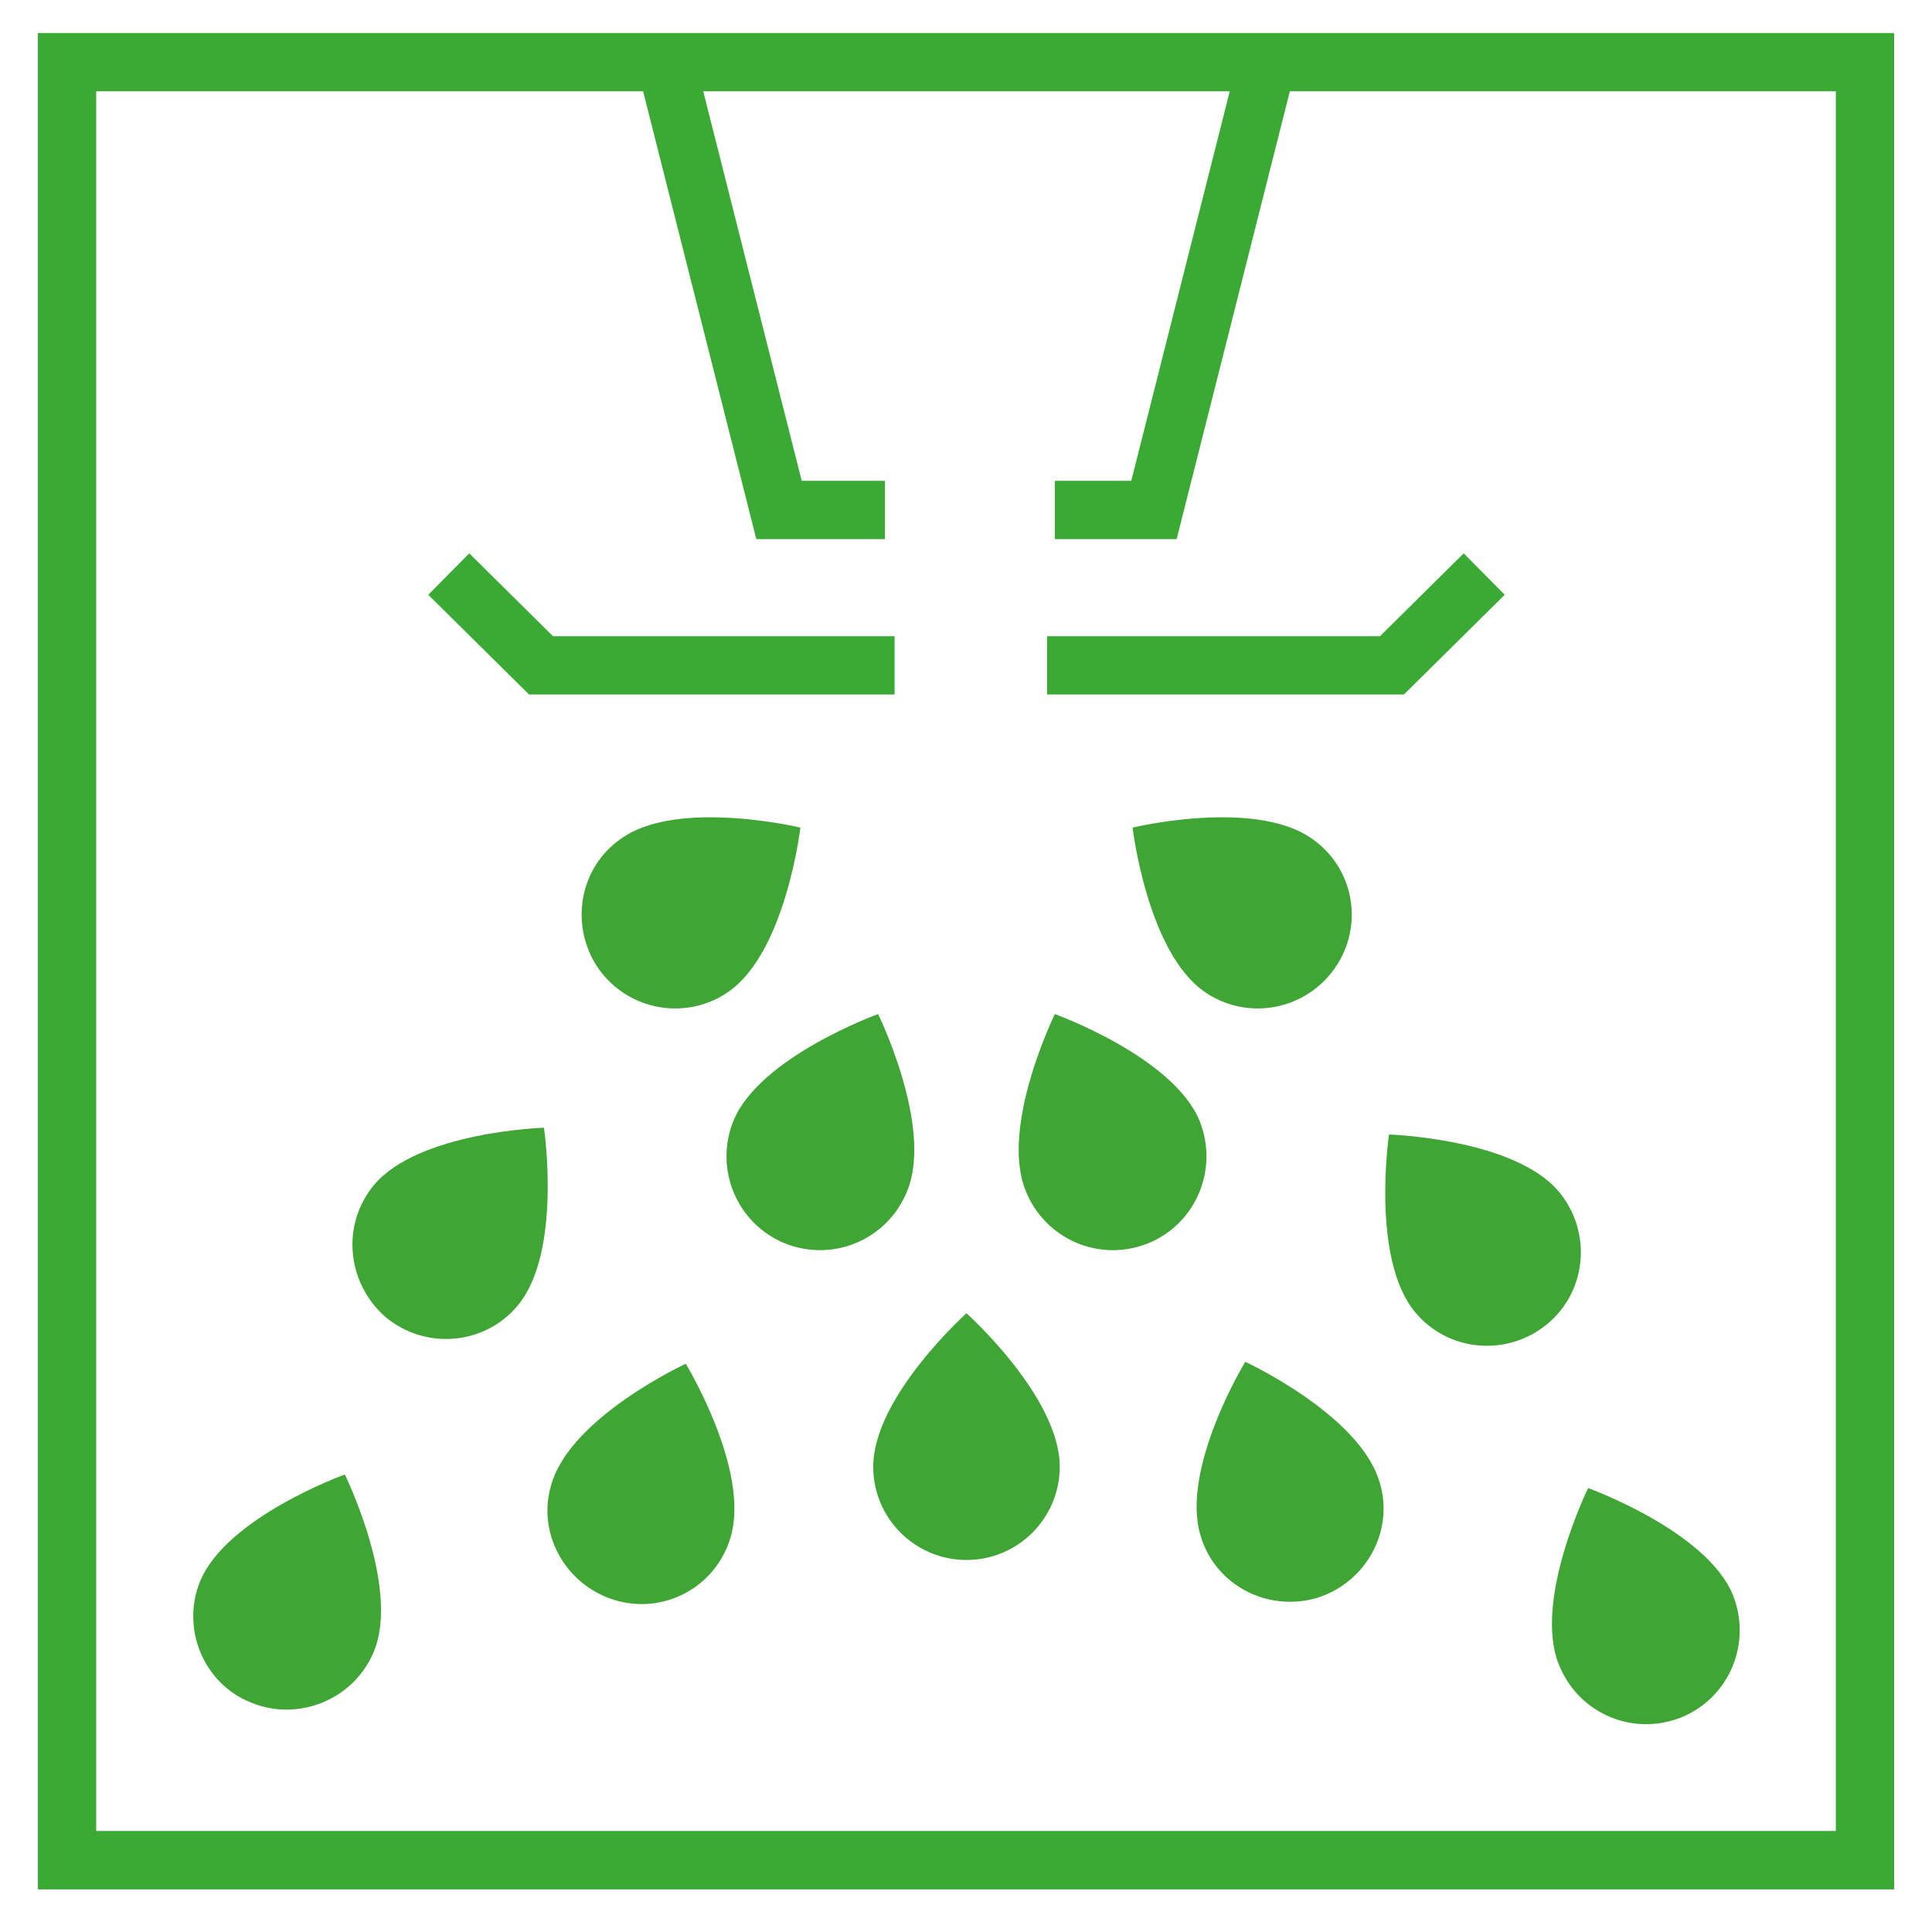
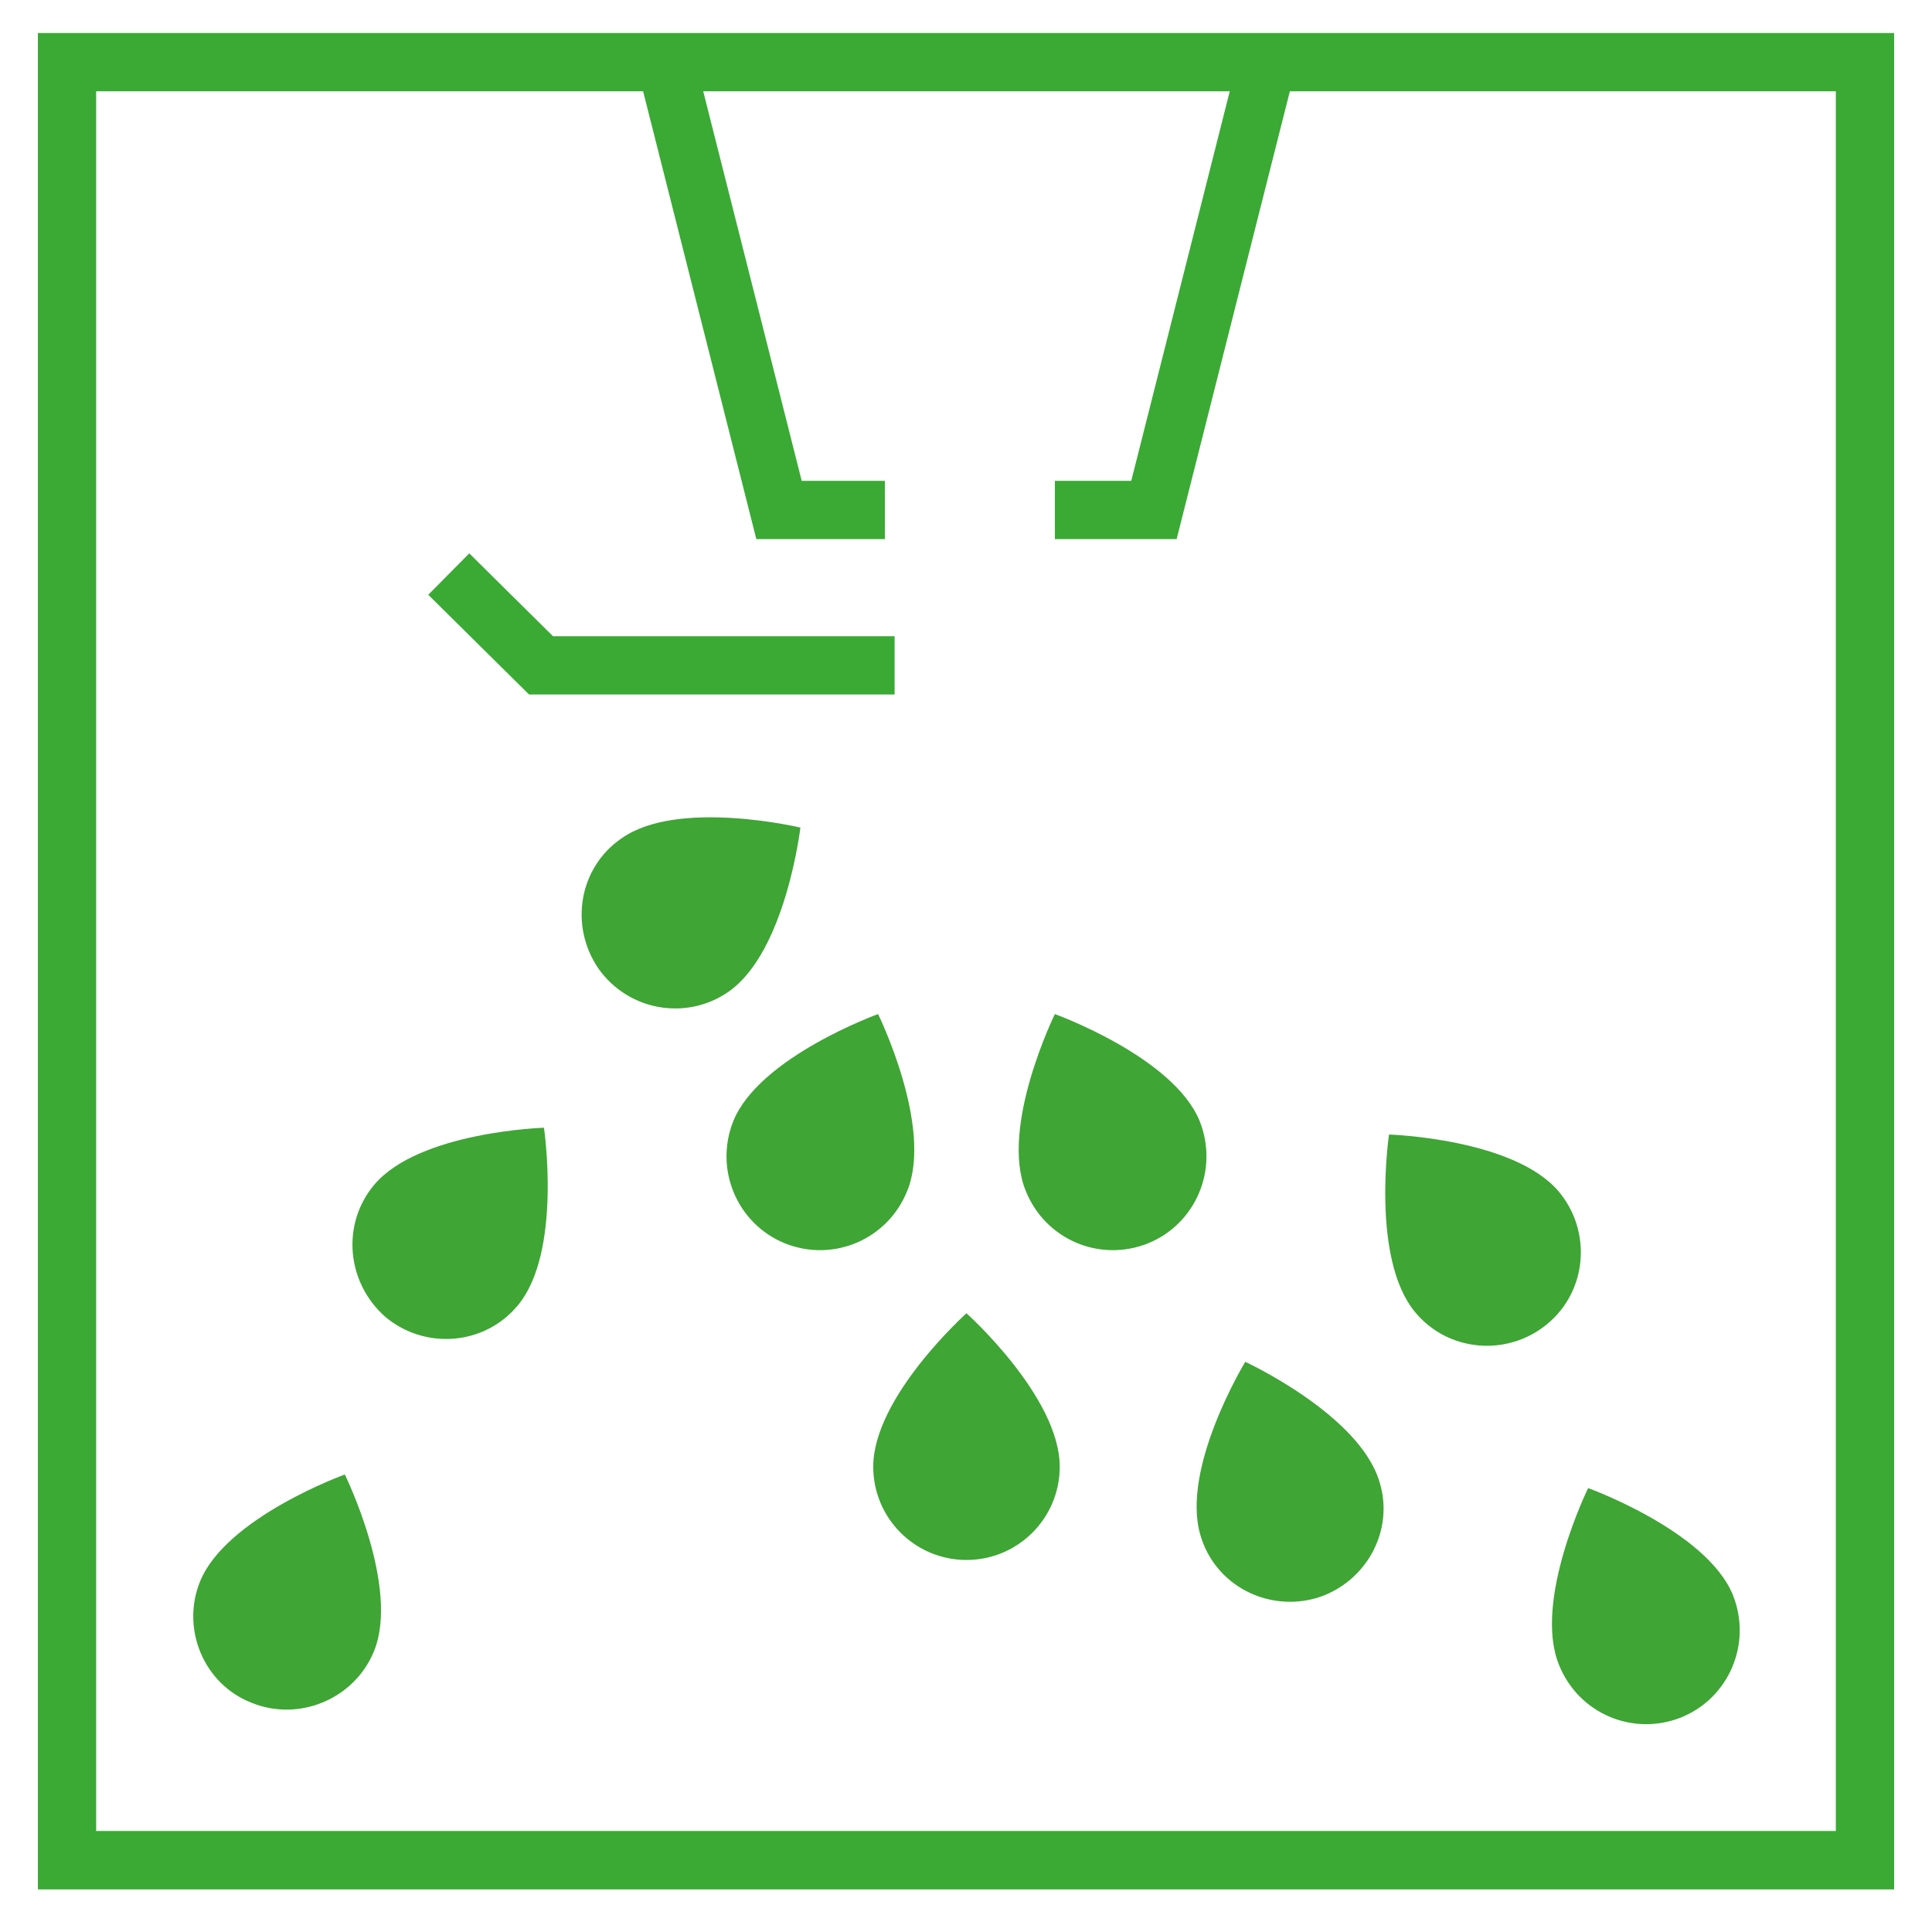
<svg xmlns="http://www.w3.org/2000/svg" xmlns:xlink="http://www.w3.org/1999/xlink" version="1.1" id="Ebene_1" x="0px" y="0px" viewBox="0 0 198.9 198.9" style="enable-background:new 0 0 198.9 198.9;" xml:space="preserve">
  <style type="text/css">
	.st0{filter:url(#Adobe_OpacityMaskFilter);}
	
		.st1{clip-path:url(#SVGID_00000183246083471447522910000012013103250662521749_);fill:url(#SVGID_00000179612356203789348440000002841127624173601951_);}
	
		.st2{clip-path:url(#SVGID_00000183246083471447522910000012013103250662521749_);mask:url(#SVGID_00000155827891972860762730000005830684022239021971_);}
	.st3{clip-path:url(#SVGID_00000178906078302228776650000002607001906432110746_);fill:#3FA535;}
	.st4{filter:url(#Adobe_OpacityMaskFilter_00000078041233284811044870000005605338439852300955_);}
	
		.st5{clip-path:url(#SVGID_00000183246083471447522910000012013103250662521749_);fill:url(#SVGID_00000148628271806408265810000000945360288232032921_);}
	
		.st6{clip-path:url(#SVGID_00000183246083471447522910000012013103250662521749_);mask:url(#SVGID_00000099622546563826265490000002368422978751581320_);}
	.st7{clip-path:url(#SVGID_00000150788325784997839880000009843094296159452327_);fill:#3FA535;}
	.st8{filter:url(#Adobe_OpacityMaskFilter_00000089563598025448753380000010855259569974062721_);}
	
		.st9{clip-path:url(#SVGID_00000183246083471447522910000012013103250662521749_);fill:url(#SVGID_00000124850166520587195260000004335276945509045141_);}
	
		.st10{clip-path:url(#SVGID_00000183246083471447522910000012013103250662521749_);mask:url(#SVGID_00000036227392367075066000000016737023346840248200_);}
	.st11{clip-path:url(#SVGID_00000009550808076772487130000010245171410065562502_);fill:#3FA535;}
	.st12{filter:url(#Adobe_OpacityMaskFilter_00000025406000484771738850000015516939279437398201_);}
	
		.st13{clip-path:url(#SVGID_00000183246083471447522910000012013103250662521749_);fill:url(#SVGID_00000135675789984632377380000012217598040789732287_);}
	
		.st14{clip-path:url(#SVGID_00000183246083471447522910000012013103250662521749_);mask:url(#SVGID_00000077285179248106076690000002993171018759434160_);}
	.st15{clip-path:url(#SVGID_00000067935732175982952490000012436928205687451795_);fill:#3FA535;}
	.st16{filter:url(#Adobe_OpacityMaskFilter_00000083057988563126524460000002817467424215261883_);}
	
		.st17{clip-path:url(#SVGID_00000183246083471447522910000012013103250662521749_);fill:url(#SVGID_00000043437232038078818820000002406702231246456231_);}
	
		.st18{clip-path:url(#SVGID_00000183246083471447522910000012013103250662521749_);mask:url(#SVGID_00000133526449480516748510000001157199208678626965_);}
	.st19{clip-path:url(#SVGID_00000008837176496238732300000005220124319581992853_);fill:#3FA535;}
	.st20{filter:url(#Adobe_OpacityMaskFilter_00000137853099869794024560000017595264506905346227_);}
	
		.st21{clip-path:url(#SVGID_00000183246083471447522910000012013103250662521749_);fill:url(#SVGID_00000065772383451861351310000012899957316497236139_);}
	
		.st22{clip-path:url(#SVGID_00000183246083471447522910000012013103250662521749_);mask:url(#SVGID_00000152237663714375422960000008782436623061741451_);}
	.st23{clip-path:url(#SVGID_00000165916155789923638200000008215610187699059110_);fill:#3FA535;}
	.st24{filter:url(#Adobe_OpacityMaskFilter_00000036210273255432681270000002956520341276650138_);}
	
		.st25{clip-path:url(#SVGID_00000183246083471447522910000012013103250662521749_);fill:url(#SVGID_00000047027371245707848360000005867838140585217946_);}
	
		.st26{clip-path:url(#SVGID_00000183246083471447522910000012013103250662521749_);mask:url(#SVGID_00000026871717418914958960000003421281902716808582_);}
	.st27{clip-path:url(#SVGID_00000029766898150195038920000010181977688748402570_);fill:#3FA535;}
	.st28{filter:url(#Adobe_OpacityMaskFilter_00000029747980573829969830000005282292607839986602_);}
	
		.st29{clip-path:url(#SVGID_00000183246083471447522910000012013103250662521749_);fill:url(#SVGID_00000107587136062198393890000003384723102956344221_);}
	
		.st30{clip-path:url(#SVGID_00000183246083471447522910000012013103250662521749_);mask:url(#SVGID_00000108998437349902207810000009677152063823153825_);}
	.st31{clip-path:url(#SVGID_00000046315888693898279180000003189416738032795307_);fill:#3FA535;}
	.st32{filter:url(#Adobe_OpacityMaskFilter_00000075162951088379701400000015945183377180101528_);}
	
		.st33{clip-path:url(#SVGID_00000183246083471447522910000012013103250662521749_);fill:url(#SVGID_00000137827653294880571320000008823187188693756855_);}
	
		.st34{clip-path:url(#SVGID_00000183246083471447522910000012013103250662521749_);mask:url(#SVGID_00000001641678519942095050000016892039151308013224_);}
	.st35{clip-path:url(#SVGID_00000054969261486197304840000009136589393957626516_);fill:#3FA535;}
	.st36{filter:url(#Adobe_OpacityMaskFilter_00000090978651709391802110000000729311532786055071_);}
	
		.st37{clip-path:url(#SVGID_00000183246083471447522910000012013103250662521749_);fill:url(#SVGID_00000096741219668017245490000007946842576033579671_);}
	
		.st38{clip-path:url(#SVGID_00000183246083471447522910000012013103250662521749_);mask:url(#SVGID_00000003806965907565800730000014689998530548185512_);}
	.st39{clip-path:url(#SVGID_00000029017435654048401300000004982347842094993332_);fill:#3FA535;}
	.st40{filter:url(#Adobe_OpacityMaskFilter_00000178904506910484852320000017113187013002024636_);}
	
		.st41{clip-path:url(#SVGID_00000183246083471447522910000012013103250662521749_);fill:url(#SVGID_00000055673061350937720220000009687158499381142405_);}
	
		.st42{clip-path:url(#SVGID_00000183246083471447522910000012013103250662521749_);mask:url(#SVGID_00000086682540032755352290000004810976713288793728_);}
	.st43{clip-path:url(#SVGID_00000099643870420039862850000007494006937626838692_);fill:#3FA535;}
	.st44{clip-path:url(#SVGID_00000183246083471447522910000012013103250662521749_);fill:none;stroke:#3AAA35;stroke-width:6;}
	.st45{fill:none;stroke:#3AAA35;stroke-width:6;}
	.st46{clip-path:url(#SVGID_00000060748191898941949810000017076189892875101868_);fill:none;stroke:#3AAA35;stroke-width:0.288;}
	.st47{clip-path:url(#SVGID_00000060748191898941949810000017076189892875101868_);fill:none;stroke:#3AAA35;stroke-width:6;}
</style>
  <g>
    <defs>
      <rect id="SVGID_1_" x="3.9" y="3.4" width="191.1" height="191.1" />
    </defs>
    <clipPath id="SVGID_00000070835153732408898060000011989835226658535089_">
      <use xlink:href="#SVGID_1_" style="overflow:visible;" />
    </clipPath>
    <defs>
      <filter id="Adobe_OpacityMaskFilter" filterUnits="userSpaceOnUse" x="97.8" y="113.6" width="62.6" height="59.4">
        <feFlood style="flood-color:white;flood-opacity:1" result="back" />
        <feBlend in="SourceGraphic" in2="back" mode="normal" />
      </filter>
    </defs>
    <mask maskUnits="userSpaceOnUse" x="97.8" y="113.6" width="62.6" height="59.4" id="SVGID_00000044145688737167141140000011386579529326422703_">
      <g class="st0">
        <linearGradient id="SVGID_00000138544160899499828560000015624044396516319162_" gradientUnits="userSpaceOnUse" x1="-32.502" y1="373.676" x2="-31.502" y2="373.676" gradientTransform="matrix(-4.153 -13.583 -13.583 4.153 5050.501 -1860.795)">
          <stop offset="0" style="stop-color:#FFFFFF" />
          <stop offset="1" style="stop-color:#000000" />
        </linearGradient>
        <polygon style="clip-path:url(#SVGID_00000070835153732408898060000011989835226658535089_);fill:url(#SVGID_00000138544160899499828560000015624044396516319162_);" points="     20.3,248 -49.5,19.8 178.7,-50 248.5,178.2    " />
      </g>
    </mask>
    <g style="clip-path:url(#SVGID_00000070835153732408898060000011989835226658535089_);mask:url(#SVGID_00000044145688737167141140000011386579529326422703_);">
      <g>
        <defs>
          <rect id="SVGID_00000152224083619011614690000002829224061752030385_" x="97.8" y="113.6" width="62.6" height="59.4" />
        </defs>
        <clipPath id="SVGID_00000159467643095340206260000002264511555174713752_">
          <use xlink:href="#SVGID_00000152224083619011614690000002829224061752030385_" style="overflow:visible;" />
        </clipPath>
        <path style="clip-path:url(#SVGID_00000159467643095340206260000002264511555174713752_);fill:#3FA535;" d="M135.6,164.5     c5.1-1.6,8-7,6.4-12c-2.1-6.9-13.8-12.3-13.8-12.3s-6.7,11-4.6,17.9C125.1,163.2,130.5,166,135.6,164.5" />
      </g>
    </g>
    <defs>
      <filter id="Adobe_OpacityMaskFilter_00000010297318521690673990000000207182009066539907_" filterUnits="userSpaceOnUse" x="73.9" y="115.2" width="51.3" height="46.4">
        <feFlood style="flood-color:white;flood-opacity:1" result="back" />
        <feBlend in="SourceGraphic" in2="back" mode="normal" />
      </filter>
    </defs>
    <mask maskUnits="userSpaceOnUse" x="73.9" y="115.2" width="51.3" height="46.4" id="SVGID_00000026848752075599437220000015433022197546467205_">
      <g style="filter:url(#Adobe_OpacityMaskFilter_00000010297318521690673990000000207182009066539907_);">
        <linearGradient id="SVGID_00000133503940294725343330000003622029767639099532_" gradientUnits="userSpaceOnUse" x1="-30.944" y1="376.261" x2="-29.944" y2="376.261" gradientTransform="matrix(0 -14.204 -14.204 0 5443.876 -317.077)">
          <stop offset="0" style="stop-color:#FFFFFF" />
          <stop offset="1" style="stop-color:#000000" />
        </linearGradient>
        <rect x="3.9" y="3.4" style="clip-path:url(#SVGID_00000070835153732408898060000011989835226658535089_);fill:url(#SVGID_00000133503940294725343330000003622029767639099532_);" width="191.1" height="191.1" />
      </g>
    </mask>
    <g style="clip-path:url(#SVGID_00000070835153732408898060000011989835226658535089_);mask:url(#SVGID_00000026848752075599437220000015433022197546467205_);">
      <g>
        <defs>
          <rect id="SVGID_00000178198055518510176430000005824195935118565254_" x="73.9" y="115.2" width="51.3" height="46.4" />
        </defs>
        <clipPath id="SVGID_00000019648843973845246410000008963713183866570640_">
          <use xlink:href="#SVGID_00000178198055518510176430000005824195935118565254_" style="overflow:visible;" />
        </clipPath>
        <path style="clip-path:url(#SVGID_00000019648843973845246410000008963713183866570640_);fill:#3FA535;" d="M99.5,160.6     c5.3,0,9.6-4.3,9.6-9.6c0-7.2-9.6-15.8-9.6-15.8s-9.6,8.6-9.6,15.8C89.9,156.3,94.2,160.6,99.5,160.6" />
      </g>
    </g>
    <defs>
      <filter id="Adobe_OpacityMaskFilter_00000044166030190676699680000016321068756071197058_" filterUnits="userSpaceOnUse" x="77.4" y="76.3" width="64.9" height="62.2">
        <feFlood style="flood-color:white;flood-opacity:1" result="back" />
        <feBlend in="SourceGraphic" in2="back" mode="normal" />
      </filter>
    </defs>
    <mask maskUnits="userSpaceOnUse" x="77.4" y="76.3" width="64.9" height="62.2" id="SVGID_00000082329951380483379580000007508989766976764850_">
      <g style="filter:url(#Adobe_OpacityMaskFilter_00000044166030190676699680000016321068756071197058_);">
        <linearGradient id="SVGID_00000119099275137801385780000004960994084403613330_" gradientUnits="userSpaceOnUse" x1="-33.159" y1="372.071" x2="-32.159" y2="372.071" gradientTransform="matrix(-5.321 -13.17 -13.17 5.321 4821.504 -2321.394)">
          <stop offset="0" style="stop-color:#FFFFFF" />
          <stop offset="1" style="stop-color:#000000" />
        </linearGradient>
        <polygon style="clip-path:url(#SVGID_00000070835153732408898060000011989835226658535089_);fill:url(#SVGID_00000119099275137801385780000004960994084403613330_);" points="     30.8,260.9 -62.4,30.3 168.2,-62.9 261.4,167.7    " />
      </g>
    </mask>
    <g style="clip-path:url(#SVGID_00000070835153732408898060000011989835226658535089_);mask:url(#SVGID_00000082329951380483379580000007508989766976764850_);">
      <g>
        <defs>
          <rect id="SVGID_00000154411758659001088430000007845630034299875757_" x="77.4" y="76.3" width="64.9" height="62.2" />
        </defs>
        <clipPath id="SVGID_00000114769342015623654060000018076311569801958043_">
          <use xlink:href="#SVGID_00000154411758659001088430000007845630034299875757_" style="overflow:visible;" />
        </clipPath>
        <path style="clip-path:url(#SVGID_00000114769342015623654060000018076311569801958043_);fill:#3FA535;" d="M118.2,128     c4.9-2,7.3-7.6,5.3-12.6c-2.7-6.6-14.9-11-14.9-11s-5.7,11.6-3,18.2C107.6,127.6,113.2,130,118.2,128" />
      </g>
    </g>
    <defs>
      <filter id="Adobe_OpacityMaskFilter_00000123413284019550453920000014265336522719641481_" filterUnits="userSpaceOnUse" x="56.7" y="76.3" width="64.9" height="62.2">
        <feFlood style="flood-color:white;flood-opacity:1" result="back" />
        <feBlend in="SourceGraphic" in2="back" mode="normal" />
      </filter>
    </defs>
    <mask maskUnits="userSpaceOnUse" x="56.7" y="76.3" width="64.9" height="62.2" id="SVGID_00000073717240106225587960000011421254324817621426_">
      <g style="filter:url(#Adobe_OpacityMaskFilter_00000123413284019550453920000014265336522719641481_);">
        <linearGradient id="SVGID_00000094591601752633490150000003701642544358667407_" gradientUnits="userSpaceOnUse" x1="-30.631" y1="378.33" x2="-29.631" y2="378.33" gradientTransform="matrix(5.321 -13.17 13.17 5.321 -4718.387 -2321.394)">
          <stop offset="0" style="stop-color:#FFFFFF" />
          <stop offset="1" style="stop-color:#000000" />
        </linearGradient>
        <polygon style="clip-path:url(#SVGID_00000070835153732408898060000011989835226658535089_);fill:url(#SVGID_00000094591601752633490150000003701642544358667407_);" points="     168.2,260.9 261.4,30.3 30.8,-62.9 -62.4,167.7    " />
      </g>
    </mask>
    <g style="clip-path:url(#SVGID_00000070835153732408898060000011989835226658535089_);mask:url(#SVGID_00000073717240106225587960000011421254324817621426_);">
      <g>
        <defs>
          <rect id="SVGID_00000179631123645915688920000014089126515844332695_" x="56.7" y="76.3" width="64.9" height="62.2" />
        </defs>
        <clipPath id="SVGID_00000168815945496940559680000011359919901615090818_">
          <use xlink:href="#SVGID_00000179631123645915688920000014089126515844332695_" style="overflow:visible;" />
        </clipPath>
        <path style="clip-path:url(#SVGID_00000168815945496940559680000011359919901615090818_);fill:#3FA535;" d="M80.8,128     c-4.9-2-7.3-7.6-5.3-12.6c2.7-6.6,14.9-11,14.9-11s5.7,11.6,3,18.2C91.4,127.6,85.8,130,80.8,128" />
      </g>
    </g>
    <defs>
      <filter id="Adobe_OpacityMaskFilter_00000038373289128814225960000006753835256721962899_" filterUnits="userSpaceOnUse" x="132.3" y="125.1" width="64.9" height="62.2">
        <feFlood style="flood-color:white;flood-opacity:1" result="back" />
        <feBlend in="SourceGraphic" in2="back" mode="normal" />
      </filter>
    </defs>
    <mask maskUnits="userSpaceOnUse" x="132.3" y="125.1" width="64.9" height="62.2" id="SVGID_00000015340578005902251900000003169097255716689314_">
      <g style="filter:url(#Adobe_OpacityMaskFilter_00000038373289128814225960000006753835256721962899_);">
        <linearGradient id="SVGID_00000181773586431456501060000003362813987638907025_" gradientUnits="userSpaceOnUse" x1="-33.159" y1="374.367" x2="-32.159" y2="374.367" gradientTransform="matrix(-5.321 -13.17 -13.17 5.321 4876.377 -2272.621)">
          <stop offset="0" style="stop-color:#FFFFFF" />
          <stop offset="1" style="stop-color:#000000" />
        </linearGradient>
        <polygon style="clip-path:url(#SVGID_00000070835153732408898060000011989835226658535089_);fill:url(#SVGID_00000181773586431456501060000003362813987638907025_);" points="     30.8,260.9 -62.4,30.3 168.2,-62.9 261.4,167.7    " />
      </g>
    </mask>
    <g style="clip-path:url(#SVGID_00000070835153732408898060000011989835226658535089_);mask:url(#SVGID_00000015340578005902251900000003169097255716689314_);">
      <g>
        <defs>
          <rect id="SVGID_00000131325641614868805450000015049357201204963204_" x="132.3" y="125.1" width="64.9" height="62.2" />
        </defs>
        <clipPath id="SVGID_00000120544845094858586230000005376071383853112763_">
          <use xlink:href="#SVGID_00000131325641614868805450000015049357201204963204_" style="overflow:visible;" />
        </clipPath>
        <path style="clip-path:url(#SVGID_00000120544845094858586230000005376071383853112763_);fill:#3FA535;" d="M173.1,176.8     c4.9-2,7.3-7.6,5.3-12.6c-2.7-6.6-14.9-11-14.9-11s-5.7,11.6-3,18.2C162.5,176.4,168.1,178.8,173.1,176.8" />
      </g>
    </g>
    <defs>
      <filter id="Adobe_OpacityMaskFilter_00000115504623910048835340000010274495557310538905_" filterUnits="userSpaceOnUse" x="38.4" y="113.7" width="62.6" height="59.4">
        <feFlood style="flood-color:white;flood-opacity:1" result="back" />
        <feBlend in="SourceGraphic" in2="back" mode="normal" />
      </filter>
    </defs>
    <mask maskUnits="userSpaceOnUse" x="38.4" y="113.7" width="62.6" height="59.4" id="SVGID_00000126289897656996919390000000362332548804752309_">
      <g style="filter:url(#Adobe_OpacityMaskFilter_00000115504623910048835340000010274495557310538905_);">
        <linearGradient id="SVGID_00000136386751740404888600000012495036583736636570_" gradientUnits="userSpaceOnUse" x1="-30.528" y1="379.134" x2="-29.528" y2="379.134" gradientTransform="matrix(4.153 -13.583 -13.583 -4.153 5365.852 1292.503)">
          <stop offset="0" style="stop-color:#FFFFFF" />
          <stop offset="1" style="stop-color:#000000" />
        </linearGradient>
-         <polygon style="clip-path:url(#SVGID_00000070835153732408898060000011989835226658535089_);fill:url(#SVGID_00000136386751740404888600000012495036583736636570_);" points="     -49.5,178.2 20.3,-50 248.5,19.8 178.7,248    " />
      </g>
    </mask>
    <g style="clip-path:url(#SVGID_00000070835153732408898060000011989835226658535089_);mask:url(#SVGID_00000126289897656996919390000000362332548804752309_);">
      <g>
        <defs>
          <rect id="SVGID_00000101078738764711844600000008963445867719070384_" x="38.4" y="113.7" width="62.6" height="59.4" />
        </defs>
        <clipPath id="SVGID_00000144304092502901913020000010816546875706716821_">
          <use xlink:href="#SVGID_00000101078738764711844600000008963445867719070384_" style="overflow:visible;" />
        </clipPath>
        <path style="clip-path:url(#SVGID_00000144304092502901913020000010816546875706716821_);fill:#3FA535;" d="M63.2,164.7     c5.1,1.6,10.5-1.3,12-6.4c2.1-6.9-4.6-17.9-4.6-17.9s-11.7,5.4-13.8,12.3C55.2,157.7,58.1,163.1,63.2,164.7" />
      </g>
    </g>
    <defs>
      <filter id="Adobe_OpacityMaskFilter_00000136394689421530743560000014234279951728823450_" filterUnits="userSpaceOnUse" x="1.8" y="123.6" width="64.9" height="62.2">
        <feFlood style="flood-color:white;flood-opacity:1" result="back" />
        <feBlend in="SourceGraphic" in2="back" mode="normal" />
      </filter>
    </defs>
    <mask maskUnits="userSpaceOnUse" x="1.8" y="123.6" width="64.9" height="62.2" id="SVGID_00000178887311512082872650000017893763147201746087_">
      <g style="filter:url(#Adobe_OpacityMaskFilter_00000136394689421530743560000014234279951728823450_);">
        <linearGradient id="SVGID_00000013150950118574175050000014818600592617971877_" gradientUnits="userSpaceOnUse" x1="-30.631" y1="378.61" x2="-29.631" y2="378.61" gradientTransform="matrix(5.321 -13.17 -13.17 -5.321 5226.08 1765.942)">
          <stop offset="0" style="stop-color:#FFFFFF" />
          <stop offset="1" style="stop-color:#000000" />
        </linearGradient>
        <polygon style="clip-path:url(#SVGID_00000070835153732408898060000011989835226658535089_);fill:url(#SVGID_00000013150950118574175050000014818600592617971877_);" points="     -62.4,167.7 30.8,-62.9 261.4,30.3 168.2,260.9    " />
      </g>
    </mask>
    <g style="clip-path:url(#SVGID_00000070835153732408898060000011989835226658535089_);mask:url(#SVGID_00000178887311512082872650000017893763147201746087_);">
      <g>
        <defs>
          <rect id="SVGID_00000080186920244802958170000004574379713916648082_" x="1.8" y="123.6" width="64.9" height="62.2" />
        </defs>
        <clipPath id="SVGID_00000078046847706949015610000008410397748689990556_">
          <use xlink:href="#SVGID_00000080186920244802958170000004574379713916648082_" style="overflow:visible;" />
        </clipPath>
        <path style="clip-path:url(#SVGID_00000078046847706949015610000008410397748689990556_);fill:#3FA535;" d="M25.9,175.3     c4.9,2,10.6-0.4,12.6-5.3c2.7-6.6-3-18.2-3-18.2s-12.2,4.4-14.9,11C18.6,167.7,21,173.4,25.9,175.3" />
      </g>
    </g>
    <defs>
      <filter id="Adobe_OpacityMaskFilter_00000021113677655708221630000014552579473192060587_" filterUnits="userSpaceOnUse" x="46.1" y="52.7" width="67.4" height="68.6">
        <feFlood style="flood-color:white;flood-opacity:1" result="back" />
        <feBlend in="SourceGraphic" in2="back" mode="normal" />
      </filter>
    </defs>
    <mask maskUnits="userSpaceOnUse" x="46.1" y="52.7" width="67.4" height="68.6" id="SVGID_00000104690312796431717900000008157173083182955915_">
      <g style="filter:url(#Adobe_OpacityMaskFilter_00000021113677655708221630000014552579473192060587_);">
        <linearGradient id="SVGID_00000180359136127703296770000013662222619052718991_" gradientUnits="userSpaceOnUse" x1="-33.747" y1="386.907" x2="-32.747" y2="386.907" gradientTransform="matrix(11.635 -8.147 -8.147 -11.635 3649.799 4321.92)">
          <stop offset="0" style="stop-color:#FFFFFF" />
          <stop offset="1" style="stop-color:#000000" />
        </linearGradient>
        <polygon style="clip-path:url(#SVGID_00000070835153732408898060000011989835226658535089_);fill:url(#SVGID_00000180359136127703296770000013662222619052718991_);" points="     -85.9,66.3 132.2,-86.4 284.9,131.7 66.8,284.4    " />
      </g>
    </mask>
    <g style="clip-path:url(#SVGID_00000070835153732408898060000011989835226658535089_);mask:url(#SVGID_00000104690312796431717900000008157173083182955915_);">
      <g>
        <defs>
          <rect id="SVGID_00000104696757266152014190000006058963494884998075_" x="46.1" y="52.7" width="67.4" height="68.6" />
        </defs>
        <clipPath id="SVGID_00000093149322650367191680000013931071521298384000_">
          <use xlink:href="#SVGID_00000104696757266152014190000006058963494884998075_" style="overflow:visible;" />
        </clipPath>
        <path style="clip-path:url(#SVGID_00000093149322650367191680000013931071521298384000_);fill:#3FA535;" d="M61.6,99.7     c3.1,4.4,9.1,5.4,13.4,2.4c5.9-4.1,7.4-16.9,7.4-16.9s-12.6-3-18.4,1.1C59.6,89.3,58.6,95.3,61.6,99.7" />
      </g>
    </g>
    <defs>
      <filter id="Adobe_OpacityMaskFilter_00000079480412211708822930000001503772061574568065_" filterUnits="userSpaceOnUse" x="19.5" y="84.3" width="69.1" height="68.5">
        <feFlood style="flood-color:white;flood-opacity:1" result="back" />
        <feBlend in="SourceGraphic" in2="back" mode="normal" />
      </filter>
    </defs>
    <mask maskUnits="userSpaceOnUse" x="19.5" y="84.3" width="69.1" height="68.5" id="SVGID_00000035533095282647161360000006858681785606348435_">
      <g style="filter:url(#Adobe_OpacityMaskFilter_00000079480412211708822930000001503772061574568065_);">
        <linearGradient id="SVGID_00000168088362793760026700000005286045527417051019_" gradientUnits="userSpaceOnUse" x1="-31.829" y1="383.875" x2="-30.829" y2="383.875" gradientTransform="matrix(9.13 -10.881 -10.881 -9.13 4548.81 3279.131)">
          <stop offset="0" style="stop-color:#FFFFFF" />
          <stop offset="1" style="stop-color:#000000" />
        </linearGradient>
        <polygon style="clip-path:url(#SVGID_00000070835153732408898060000011989835226658535089_);fill:url(#SVGID_00000168088362793760026700000005286045527417051019_);" points="     -90.2,115.6 82.9,-90.7 289.2,82.4 116.1,288.7    " />
      </g>
    </mask>
    <g style="clip-path:url(#SVGID_00000070835153732408898060000011989835226658535089_);mask:url(#SVGID_00000035533095282647161360000006858681785606348435_);">
      <g>
        <defs>
          <rect id="SVGID_00000110453477997405111110000006536161262735161020_" x="19.5" y="84.3" width="69.1" height="68.5" />
        </defs>
        <clipPath id="SVGID_00000039851597580558777790000006209438305515741828_">
          <use xlink:href="#SVGID_00000110453477997405111110000006536161262735161020_" style="overflow:visible;" />
        </clipPath>
        <path style="clip-path:url(#SVGID_00000039851597580558777790000006209438305515741828_);fill:#3FA535;" d="M39.7,135.6     c4.1,3.4,10.2,2.9,13.6-1.2c4.6-5.5,2.7-18.3,2.7-18.3s-12.9,0.4-17.5,5.9C35.1,126.1,35.7,132.1,39.7,135.6" />
      </g>
    </g>
    <defs>
      <filter id="Adobe_OpacityMaskFilter_00000083790898027345937050000001783171632492935061_" filterUnits="userSpaceOnUse" x="85.5" y="52.7" width="67.4" height="68.6">
        <feFlood style="flood-color:white;flood-opacity:1" result="back" />
        <feBlend in="SourceGraphic" in2="back" mode="normal" />
      </filter>
    </defs>
    <mask maskUnits="userSpaceOnUse" x="85.5" y="52.7" width="67.4" height="68.6" id="SVGID_00000040557834640561827220000017961009392713428149_">
      <g style="filter:url(#Adobe_OpacityMaskFilter_00000083790898027345937050000001783171632492935061_);">
        <linearGradient id="SVGID_00000128473461885155293900000005098366614657518261_" gradientUnits="userSpaceOnUse" x1="-39.276" y1="368.495" x2="-38.276" y2="368.495" gradientTransform="matrix(-11.635 -8.147 -8.147 11.635 2639.13 -4512.336)">
          <stop offset="0" style="stop-color:#FFFFFF" />
          <stop offset="1" style="stop-color:#000000" />
        </linearGradient>
        <polygon style="clip-path:url(#SVGID_00000070835153732408898060000011989835226658535089_);fill:url(#SVGID_00000128473461885155293900000005098366614657518261_);" points="     132.2,284.4 -85.9,131.7 66.8,-86.4 284.9,66.3    " />
      </g>
    </mask>
    <g style="clip-path:url(#SVGID_00000070835153732408898060000011989835226658535089_);mask:url(#SVGID_00000040557834640561827220000017961009392713428149_);">
      <g>
        <defs>
          <rect id="SVGID_00000012472198304622523610000006819170703761775540_" x="85.5" y="52.7" width="67.4" height="68.6" />
        </defs>
        <clipPath id="SVGID_00000075868330018963482710000011547133188137190317_">
          <use xlink:href="#SVGID_00000012472198304622523610000006819170703761775540_" style="overflow:visible;" />
        </clipPath>
-         <path style="clip-path:url(#SVGID_00000075868330018963482710000011547133188137190317_);fill:#3FA535;" d="M137.4,99.7     c3.1-4.4,2-10.4-2.4-13.4c-5.9-4.1-18.4-1.1-18.4-1.1s1.5,12.8,7.4,16.9C128.3,105.1,134.3,104.1,137.4,99.7" />
      </g>
    </g>
    <defs>
      <filter id="Adobe_OpacityMaskFilter_00000164491678984462136870000016666103404892359835_" filterUnits="userSpaceOnUse" x="110.4" y="85" width="69.1" height="68.5">
        <feFlood style="flood-color:white;flood-opacity:1" result="back" />
        <feBlend in="SourceGraphic" in2="back" mode="normal" />
      </filter>
    </defs>
    <mask maskUnits="userSpaceOnUse" x="110.4" y="85" width="69.1" height="68.5" id="SVGID_00000165920107054856204230000007845585930624231853_">
      <g style="filter:url(#Adobe_OpacityMaskFilter_00000164491678984462136870000016666103404892359835_);">
        <linearGradient id="SVGID_00000073707638887350033110000006970240176336587923_" gradientUnits="userSpaceOnUse" x1="-36.168" y1="370.195" x2="-35.168" y2="370.195" gradientTransform="matrix(-9.13 -10.881 -10.881 9.13 3815.817 -3652.391)">
          <stop offset="0" style="stop-color:#FFFFFF" />
          <stop offset="1" style="stop-color:#000000" />
        </linearGradient>
        <polygon style="clip-path:url(#SVGID_00000070835153732408898060000011989835226658535089_);fill:url(#SVGID_00000073707638887350033110000006970240176336587923_);" points="     82.9,288.7 -90.2,82.4 116.1,-90.7 289.2,115.6    " />
      </g>
    </mask>
    <g style="clip-path:url(#SVGID_00000070835153732408898060000011989835226658535089_);mask:url(#SVGID_00000165920107054856204230000007845585930624231853_);">
      <g>
        <defs>
          <rect id="SVGID_00000065769232279733039100000006223259520246341279_" x="110.4" y="85" width="69.1" height="68.5" />
        </defs>
        <clipPath id="SVGID_00000031177011209643895460000012690514342850899335_">
          <use xlink:href="#SVGID_00000065769232279733039100000006223259520246341279_" style="overflow:visible;" />
        </clipPath>
        <path style="clip-path:url(#SVGID_00000031177011209643895460000012690514342850899335_);fill:#3FA535;" d="M159.3,136.3     c4.1-3.4,4.6-9.5,1.2-13.6c-4.6-5.5-17.5-5.9-17.5-5.9s-1.9,12.8,2.7,18.3C149.1,139.2,155.2,139.7,159.3,136.3" />
      </g>
    </g>
    <polyline style="clip-path:url(#SVGID_00000070835153732408898060000011989835226658535089_);fill:none;stroke:#3AAA35;stroke-width:6;" points="   69,8.2 80.2,52.5 91.1,52.5  " />
  </g>
  <polyline class="st45" points="46.2,59.1 55.7,68.5 92.1,68.5 " />
  <g>
    <defs>
      <rect id="SVGID_00000178180162947491587100000010433975571025225604_" x="3.9" y="3.4" width="191.1" height="191.1" />
    </defs>
    <clipPath id="SVGID_00000137835652339852933560000004926380247685467543_">
      <use xlink:href="#SVGID_00000178180162947491587100000010433975571025225604_" style="overflow:visible;" />
    </clipPath>
    <rect x="4.1" y="3.6" style="clip-path:url(#SVGID_00000137835652339852933560000004926380247685467543_);fill:none;stroke:#3AAA35;stroke-width:0.288;" width="190.8" height="190.8" />
    <rect x="6.9" y="6.4" style="clip-path:url(#SVGID_00000137835652339852933560000004926380247685467543_);fill:none;stroke:#3AAA35;stroke-width:6;" width="185.1" height="185.1" />
    <polyline style="clip-path:url(#SVGID_00000137835652339852933560000004926380247685467543_);fill:none;stroke:#3AAA35;stroke-width:6;" points="   108.6,52.5 118.8,52.5 130,8.2  " />
  </g>
-   <polyline class="st45" points="107.8,68.5 143.3,68.5 152.8,59.1 " />
</svg>